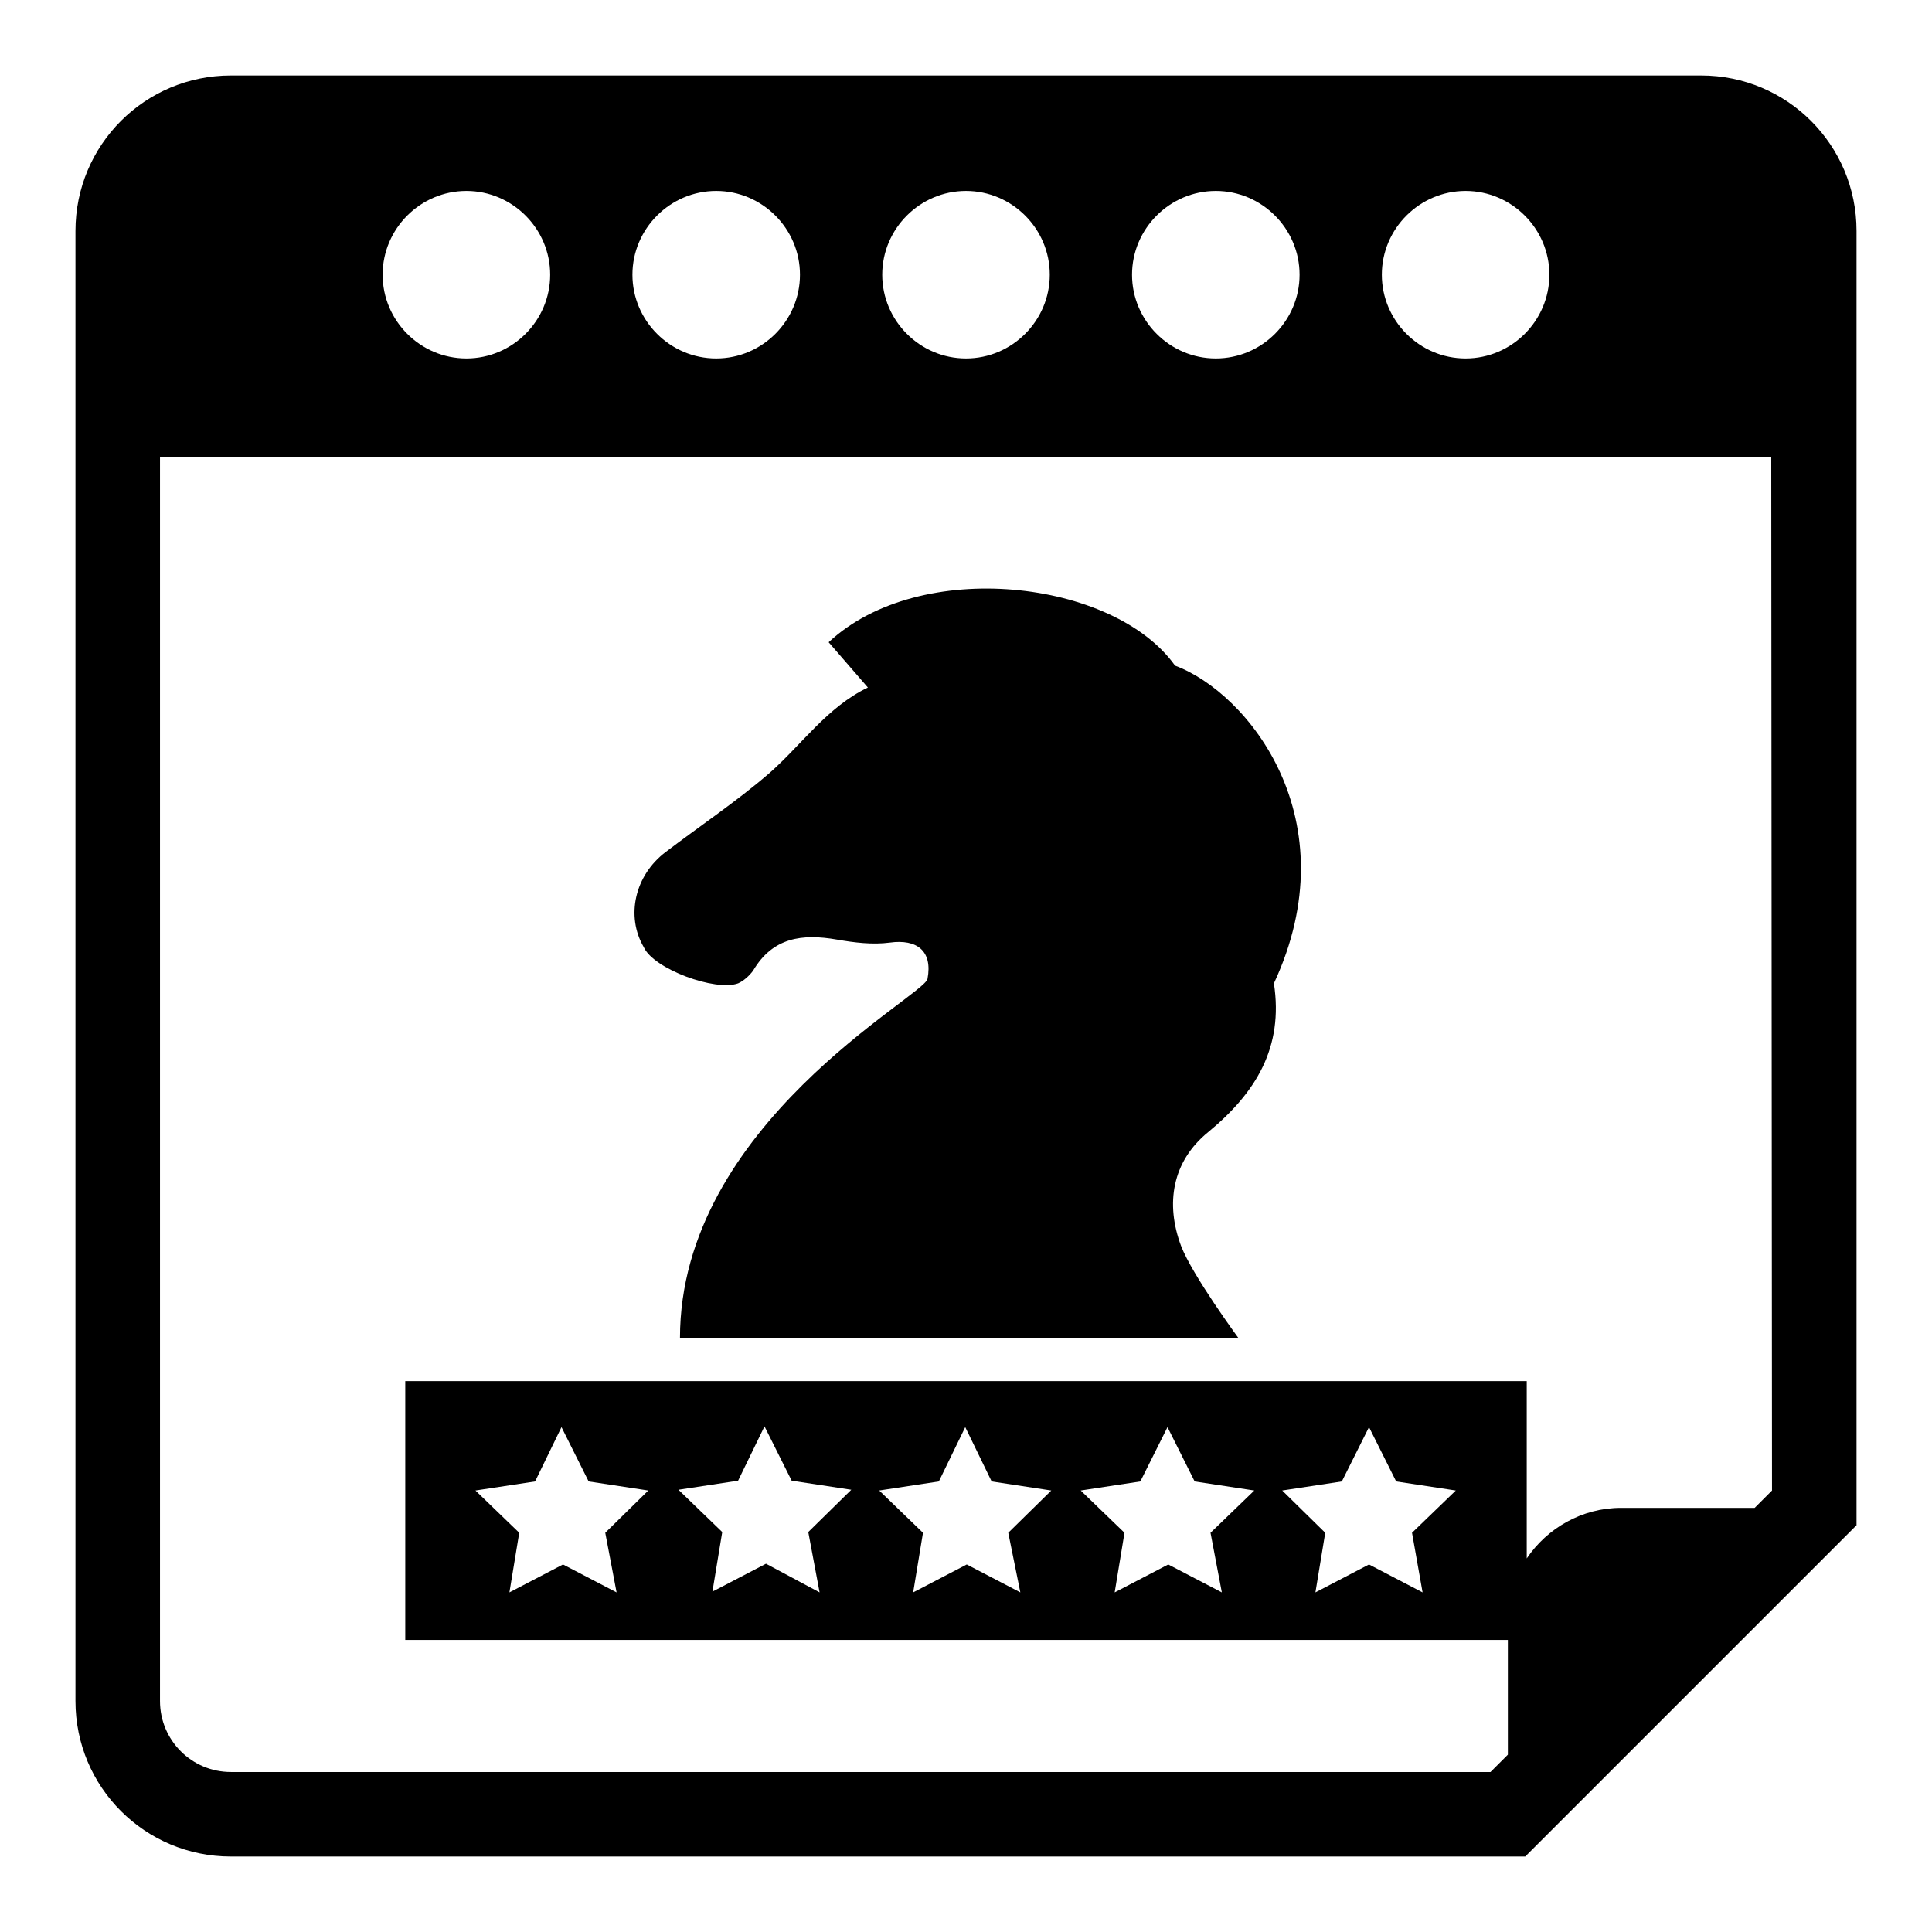
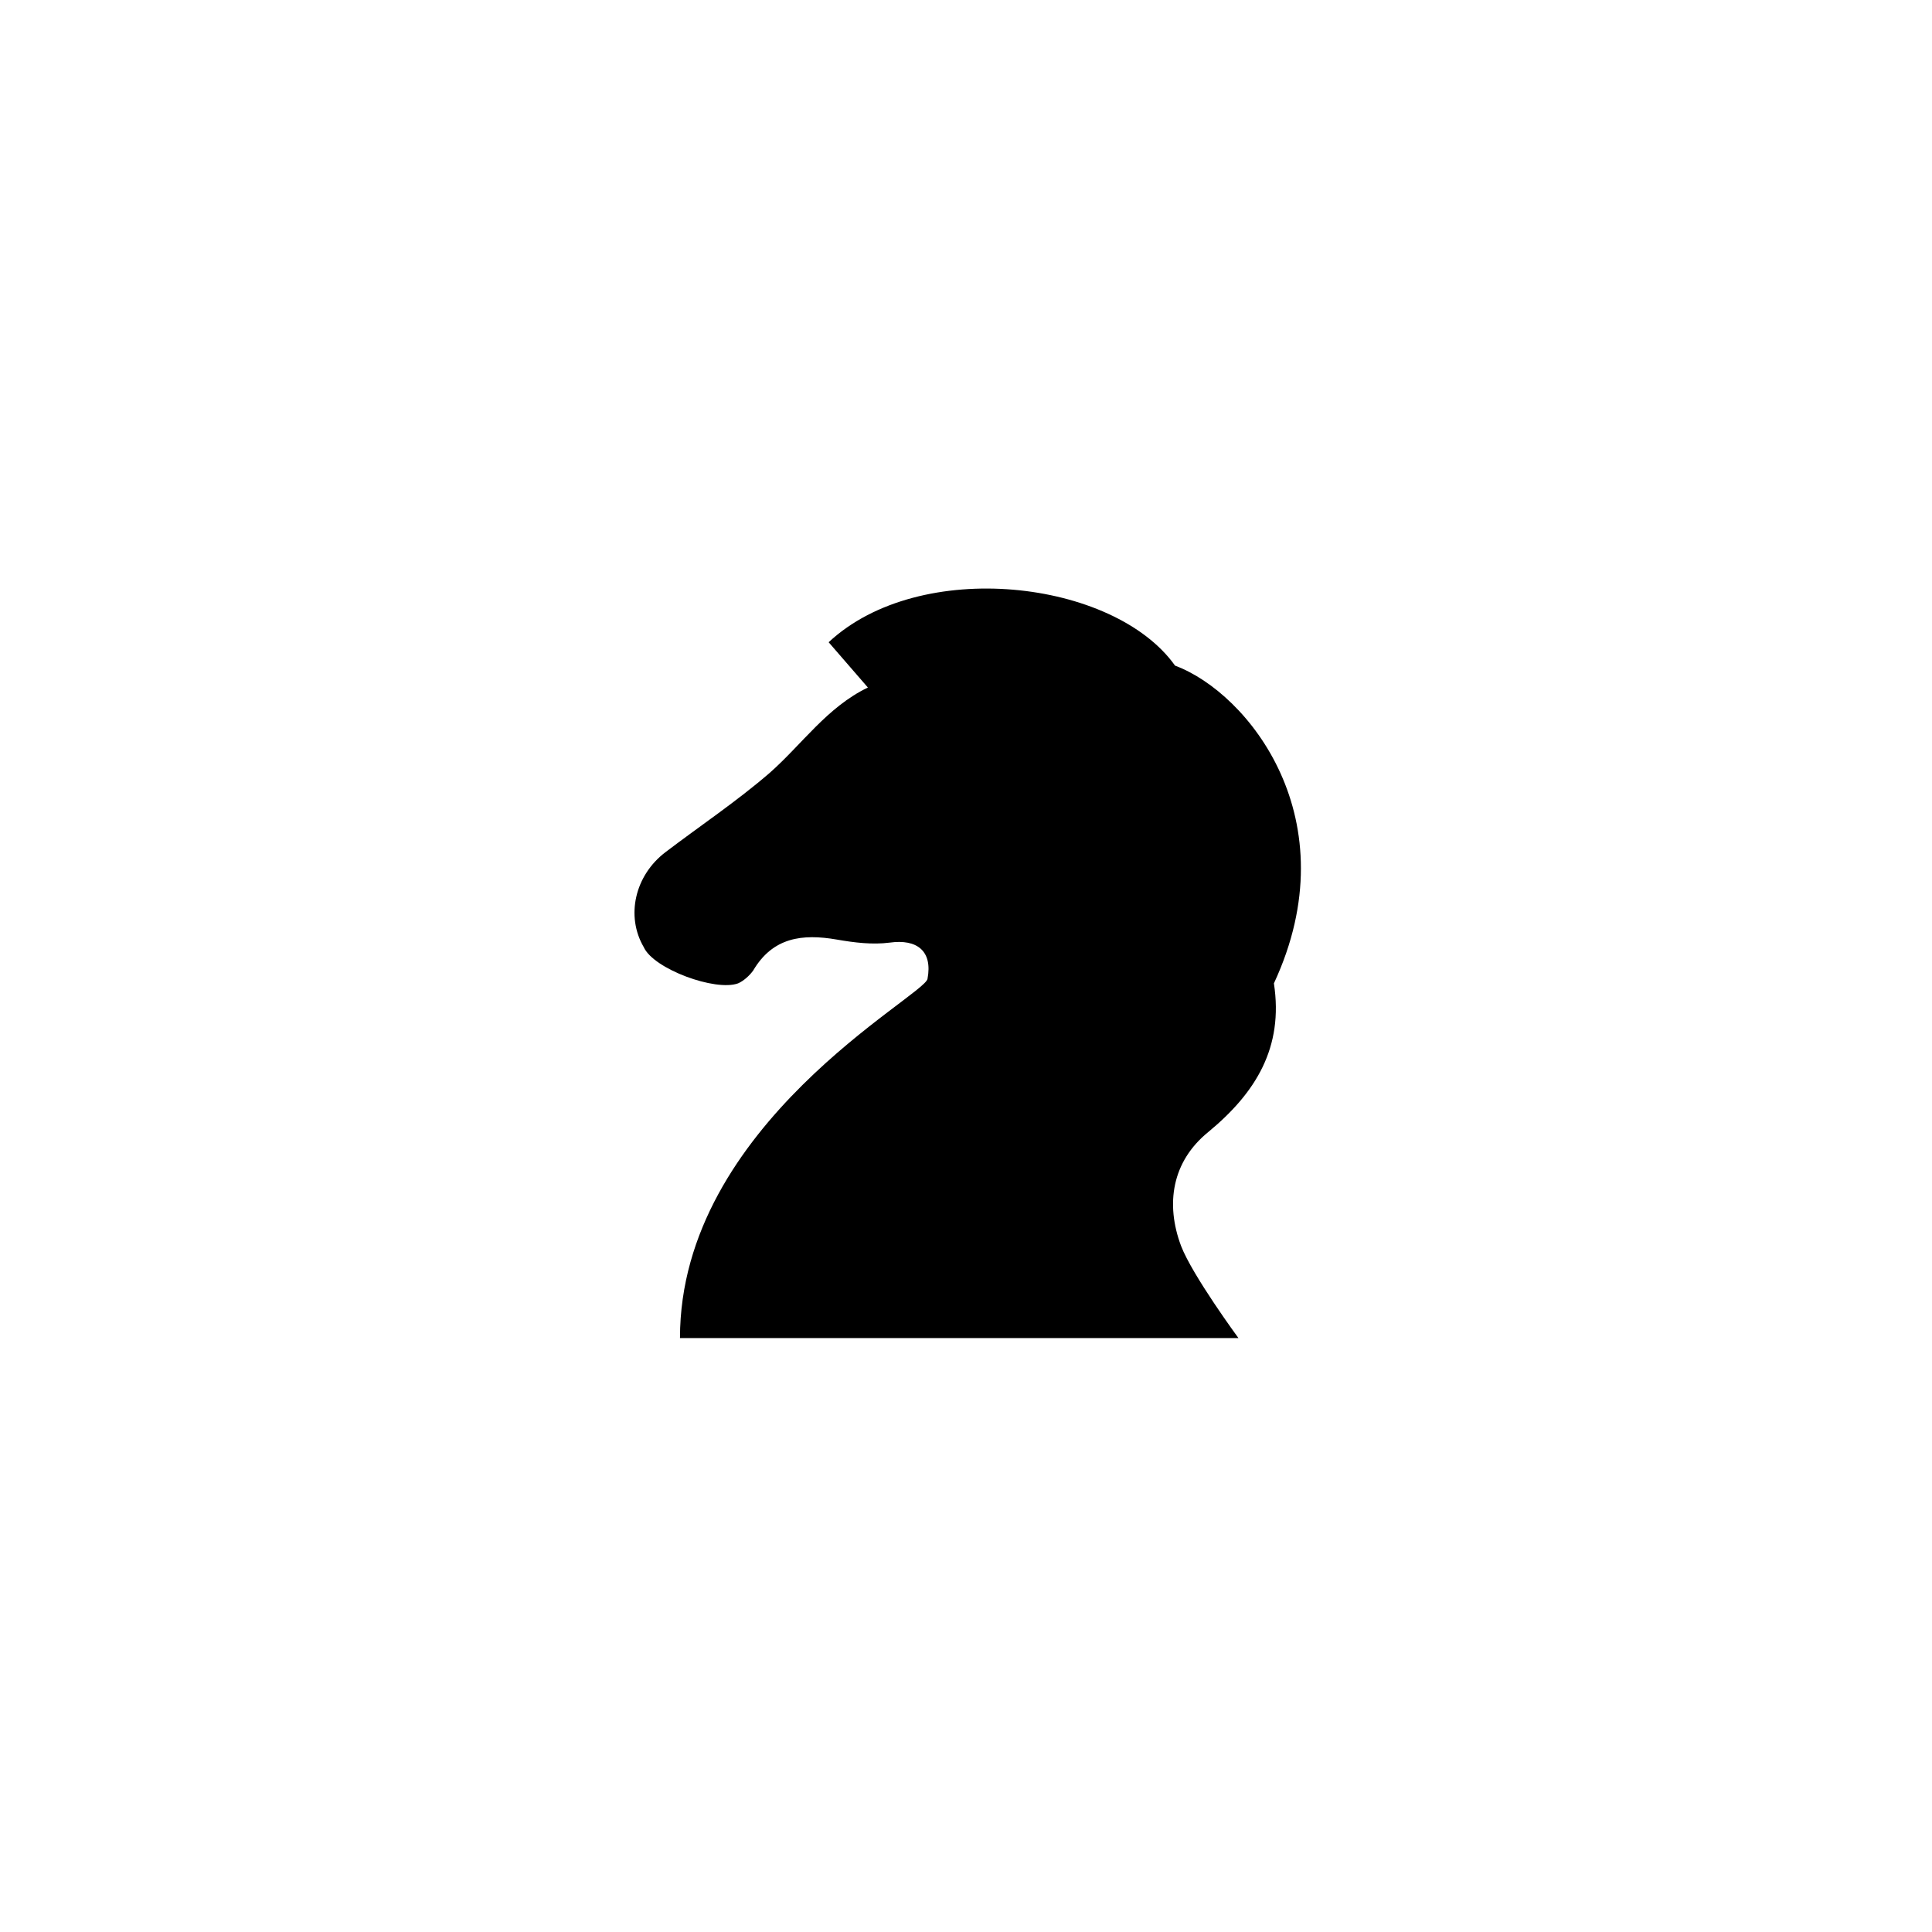
<svg xmlns="http://www.w3.org/2000/svg" version="1.1" x="0px" y="0px" viewBox="0 0 256 256" enable-background="new 0 0 256 256" xml:space="preserve">
  <g>
    <g>
      <g>
        <g>
-           <path fill="#000000" d="M225.4,10H30.6C19.2,10,10,19.2,10,30.6v194.8c0,11.4,9.2,20.6,20.6,20.6h171.5l43.9-43.9V30.6C246,19.2,236.8,10,225.4,10z M194.2,25.3c6.1,0,11.1,5,11.1,11.1s-5,11.1-11.1,11.1s-11.1-5-11.1-11.1S188.1,25.3,194.2,25.3z M161.1,25.3c6.1,0,11.1,5,11.1,11.1s-5,11.1-11.1,11.1s-11.1-5-11.1-11.1S155,25.3,161.1,25.3z M128,25.3c6.1,0,11.1,5,11.1,11.1s-5,11.1-11.1,11.1c-6.1,0-11.1-5-11.1-11.1S121.9,25.3,128,25.3z M94.9,25.3c6.1,0,11.1,5,11.1,11.1s-5,11.1-11.1,11.1c-6.1,0-11.1-5-11.1-11.1S88.8,25.3,94.9,25.3z M61.8,25.3c6.1,0,11.1,5,11.1,11.1s-5,11.1-11.1,11.1s-11.1-5-11.1-11.1S55.7,25.3,61.8,25.3z M234.8,197.5l-2.3,2.3h-17.7c-5.2,0-9.8,2.7-12.5,6.7V183H53.7v34.3h146.1v15.2l-2.3,2.3H30.6c-5.2,0-9.4-4.2-9.4-9.4V60.6h213.5L234.8,197.5L234.8,197.5z M188.5,211l-7.1-3.7l-7.1,3.7l1.3-7.9l-5.7-5.6l7.9-1.2l3.6-7.2l3.6,7.2l7.9,1.2l-5.8,5.6L188.5,211z M161.9,211l-7.1-3.7l-7.1,3.7l1.3-7.9l-5.8-5.6l7.9-1.2l3.6-7.2l3.6,7.2l7.9,1.2l-5.8,5.6L161.9,211z M135.2,211l-7.1-3.7L121,211l1.3-7.9l-5.8-5.6l7.9-1.2l3.5-7.2l3.5,7.2l7.9,1.2l-5.7,5.6L135.2,211z M108.6,211l-7.1-3.8l-7.1,3.7l1.3-7.9l-5.8-5.6l7.9-1.2l3.5-7.2l3.6,7.2l7.9,1.2l-5.7,5.6L108.6,211z M81.7,211l-7.1-3.7l-7.1,3.7l1.3-7.9l-5.8-5.6l7.9-1.2l3.5-7.2l3.6,7.2l7.9,1.2l-5.7,5.6L81.7,211z" />
          <path fill="#000000" d="M97.8,130.3c0.7-0.3,1.5-1,2-1.7c2.6-4.4,6.5-4.9,11.1-4.1c2.3,0.4,4.7,0.7,7,0.4c3.6-0.5,5.7,1.1,5,4.8c-0.4,2.3-32.8,19.3-32.8,47.6h74c0,0-6.1-8.3-7.6-12.2c-2.1-5.6-1.2-11.2,3.6-15.1c6.3-5.2,10-11.2,8.7-19.7c10.1-21.7-3.4-38.5-13.1-42.1c-8.1-11.4-33.8-14.4-45.9-3.1l5.2,6c-5.4,2.6-8.7,7.5-13,11.3c-4.4,3.8-9.2,7-13.8,10.5c-4.1,3.1-5.3,8.5-2.9,12.6C86.6,128.4,94.8,131.4,97.8,130.3z" />
        </g>
      </g>
      <g />
      <g />
      <g />
      <g />
      <g />
      <g />
      <g />
      <g />
      <g />
      <g />
      <g />
      <g />
      <g />
      <g />
      <g />
    </g>
  </g>
</svg>